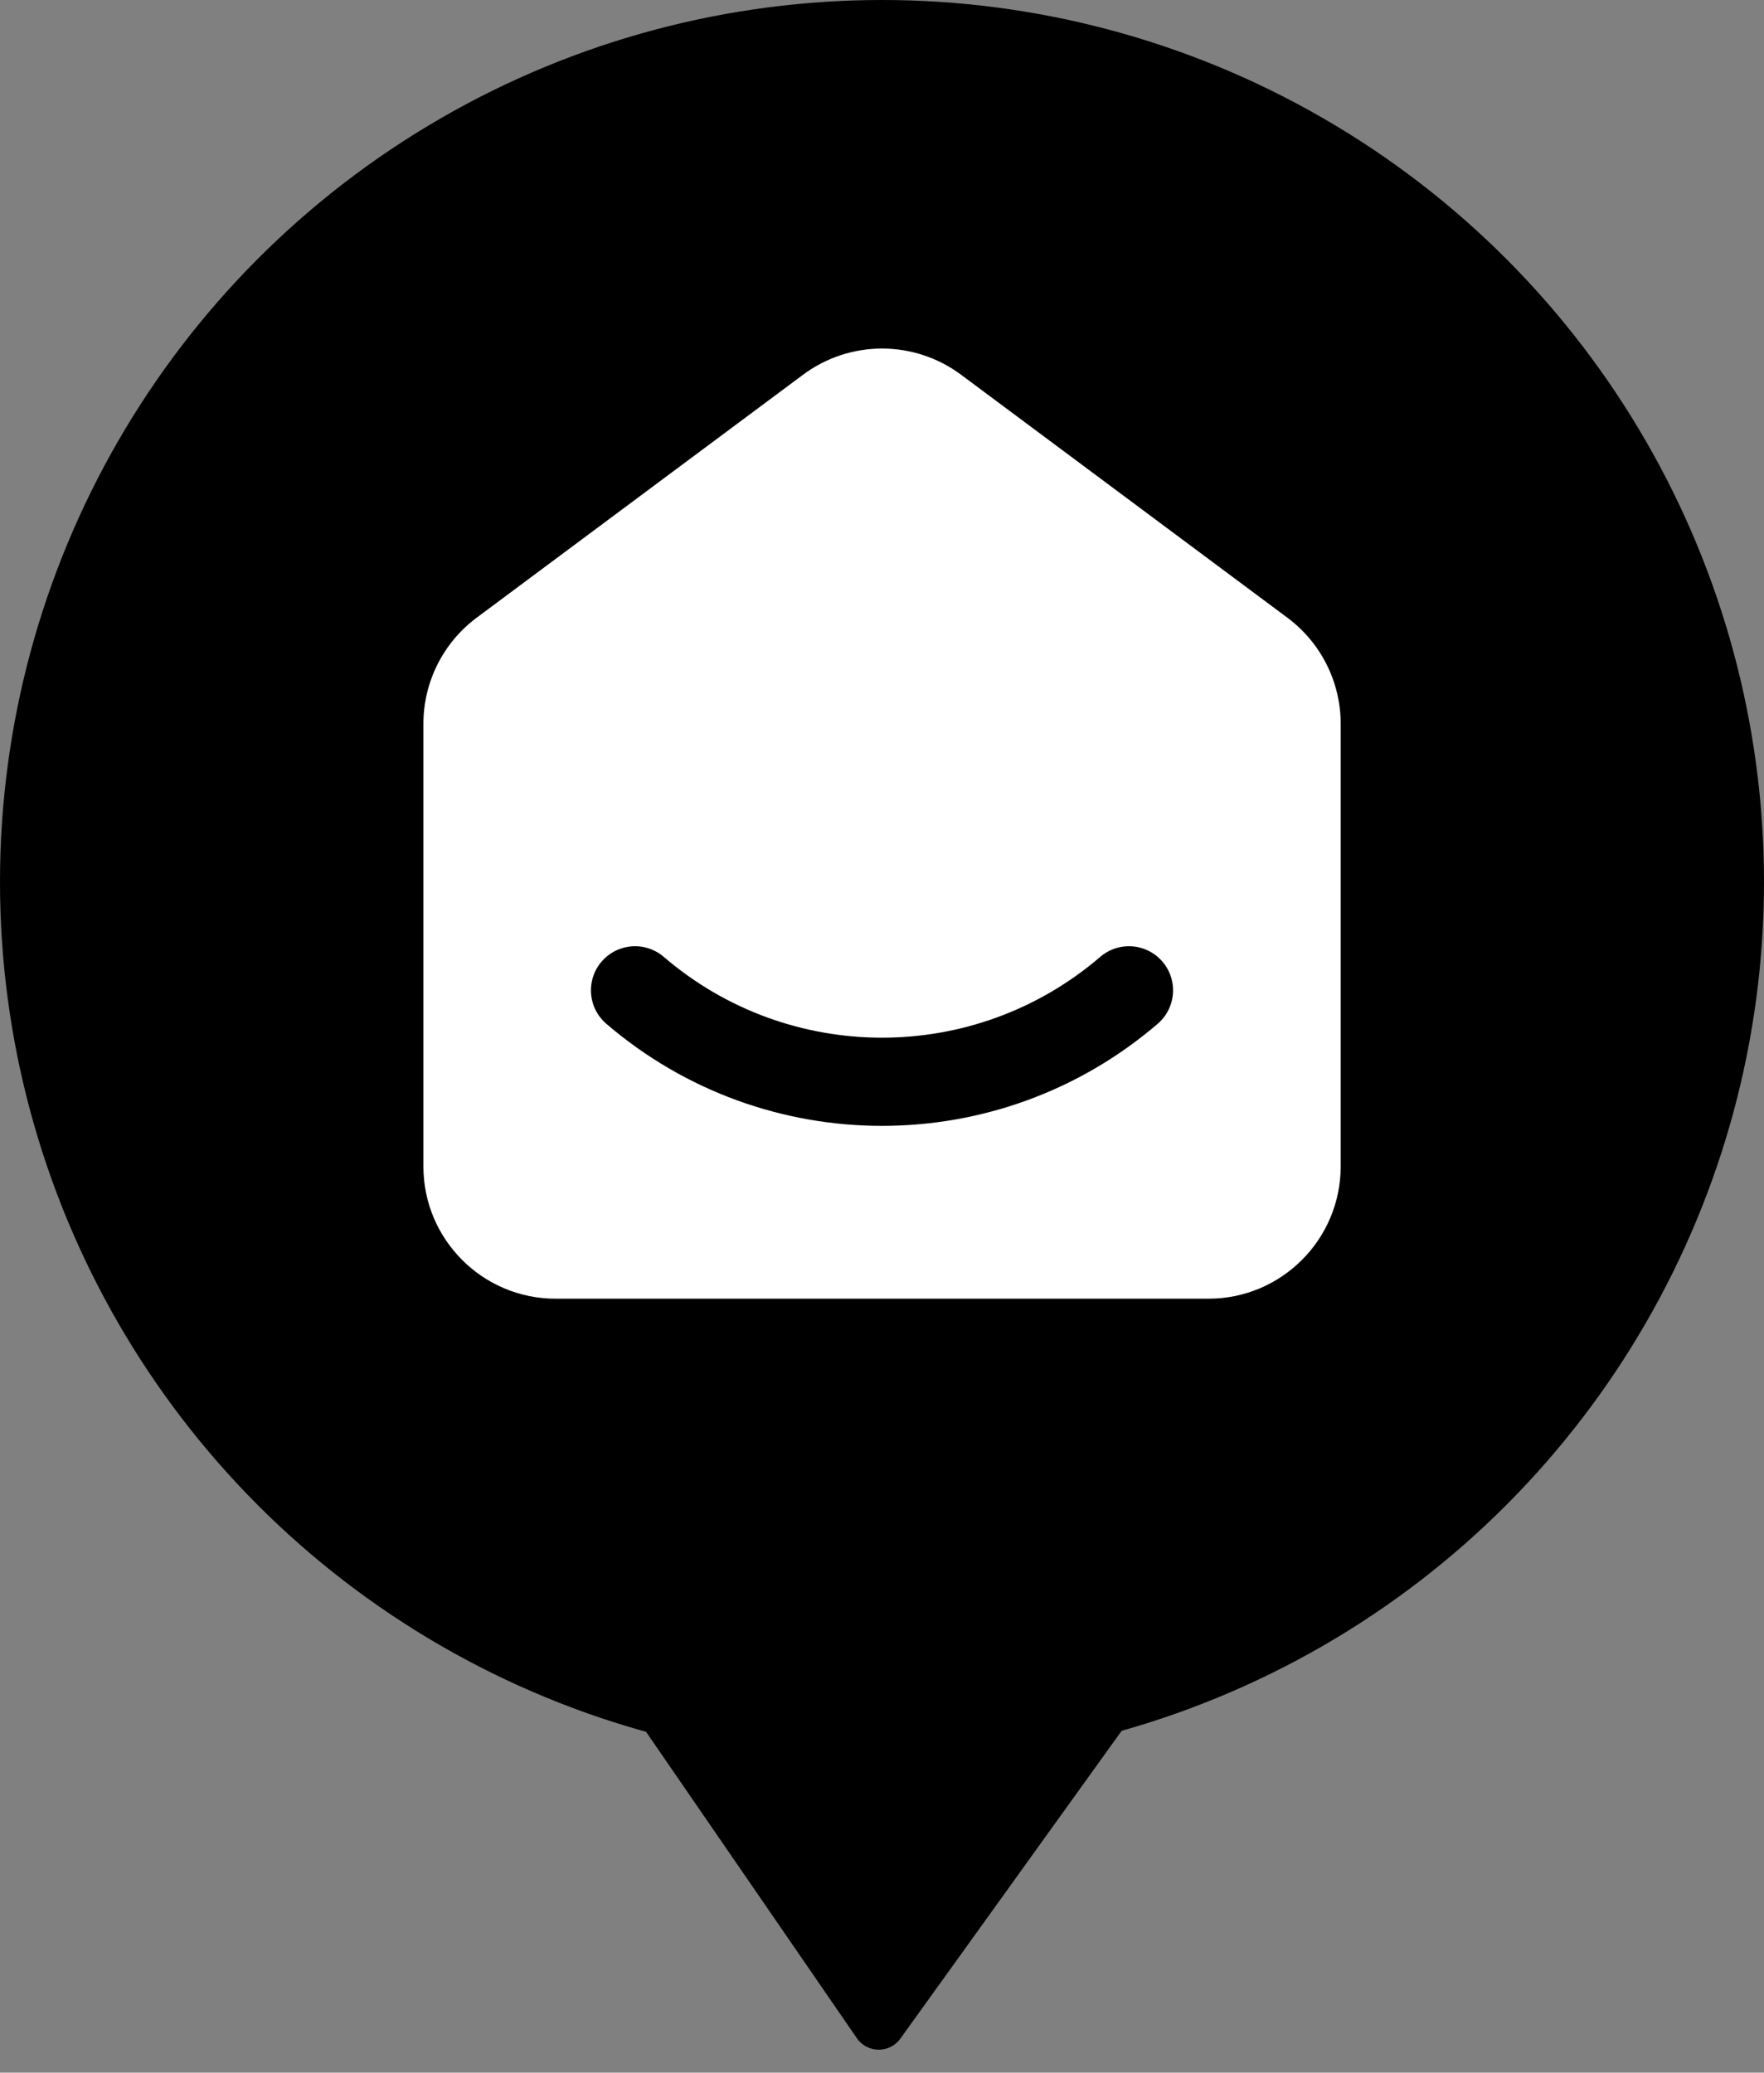
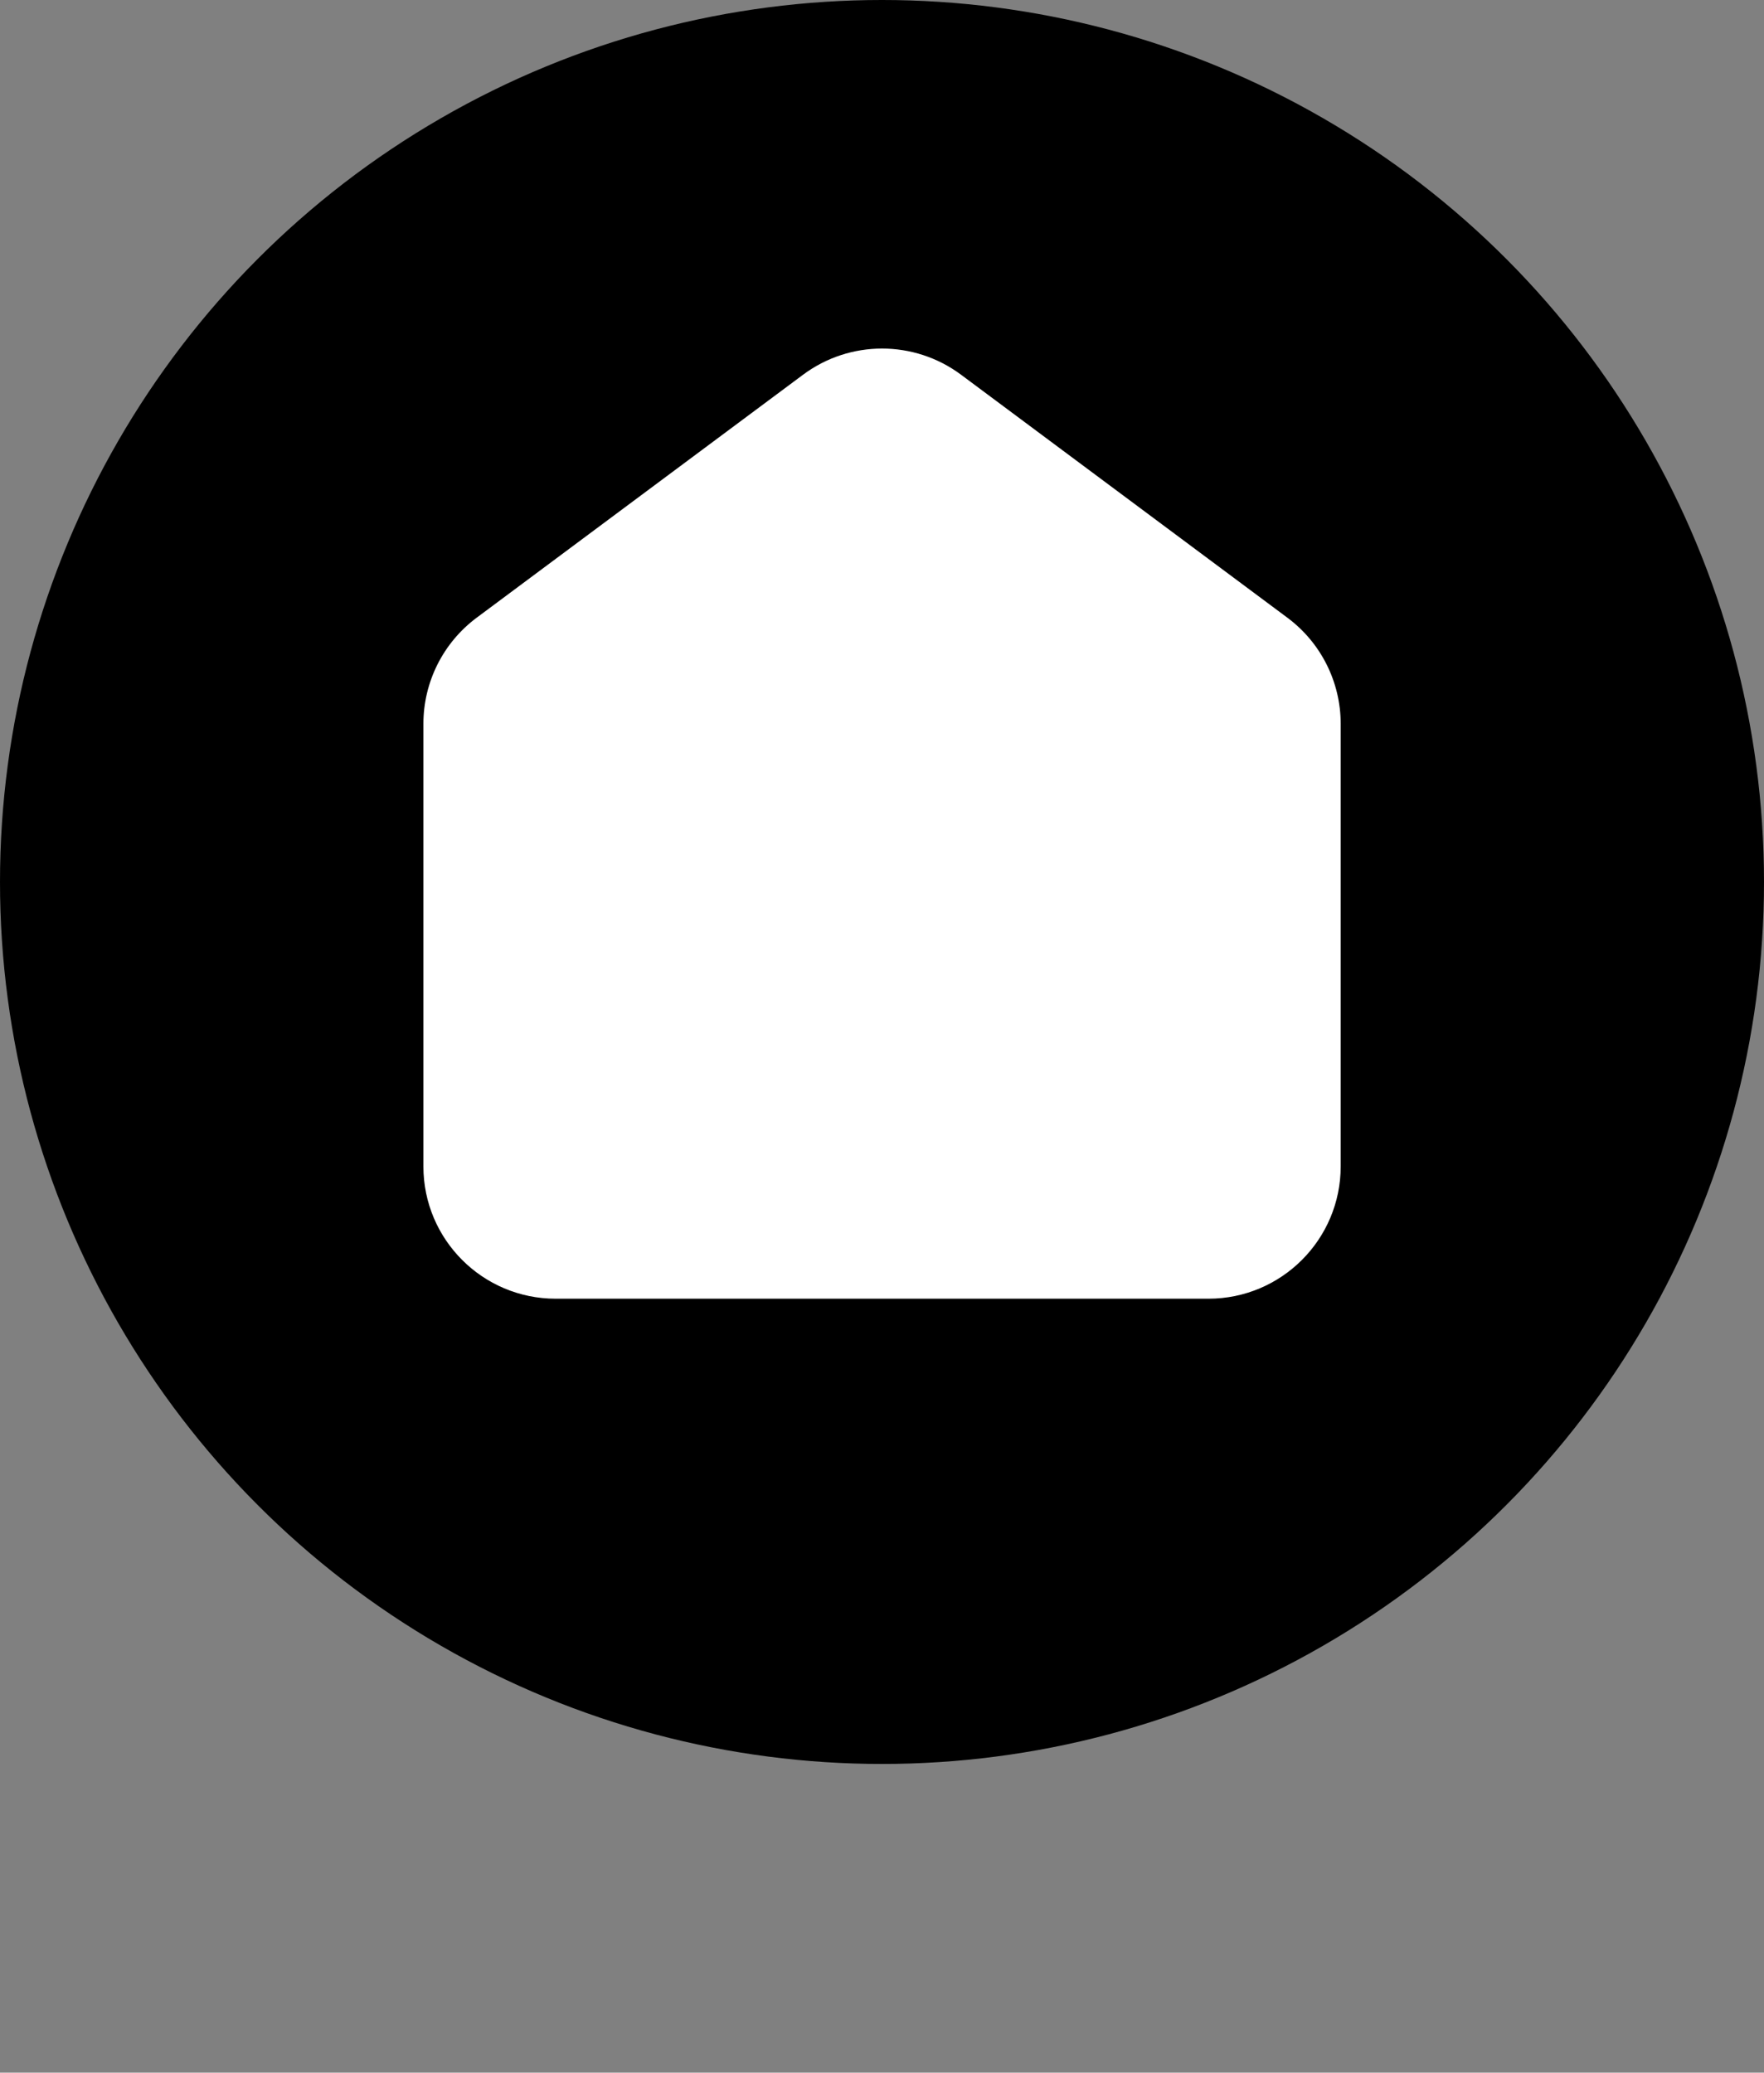
<svg xmlns="http://www.w3.org/2000/svg" width="40" height="47" viewBox="0 0 40 47" fill="none">
  <rect x="0" y="0" width="40" height="47" fill="#808080" stroke="none" />
-   <path d="M20.417 46.228C20.173 46.568 19.666 46.562 19.429 46.218L14.426 38.946C14.148 38.543 14.44 37.994 14.93 37.999L25.086 38.104C25.576 38.109 25.856 38.663 25.57 39.06L20.417 46.228Z" fill="black" />
  <circle cx="20" cy="20" r="20" fill="black" />
  <path d="M9.601 16.413C9.601 15.466 10.049 14.573 10.809 14.007L18.209 8.498C19.272 7.706 20.729 7.706 21.792 8.497L29.192 14.007C29.953 14.573 30.401 15.466 30.401 16.413V26.45C30.401 28.106 29.057 29.45 27.401 29.45H12.601C10.944 29.45 9.601 28.106 9.601 26.45V16.413Z" fill="white" />
-   <path d="M14.4 22.457V22.457C17.622 25.222 22.379 25.222 25.6 22.457V22.457" stroke="black" stroke-width="2" stroke-linecap="round" />
</svg>